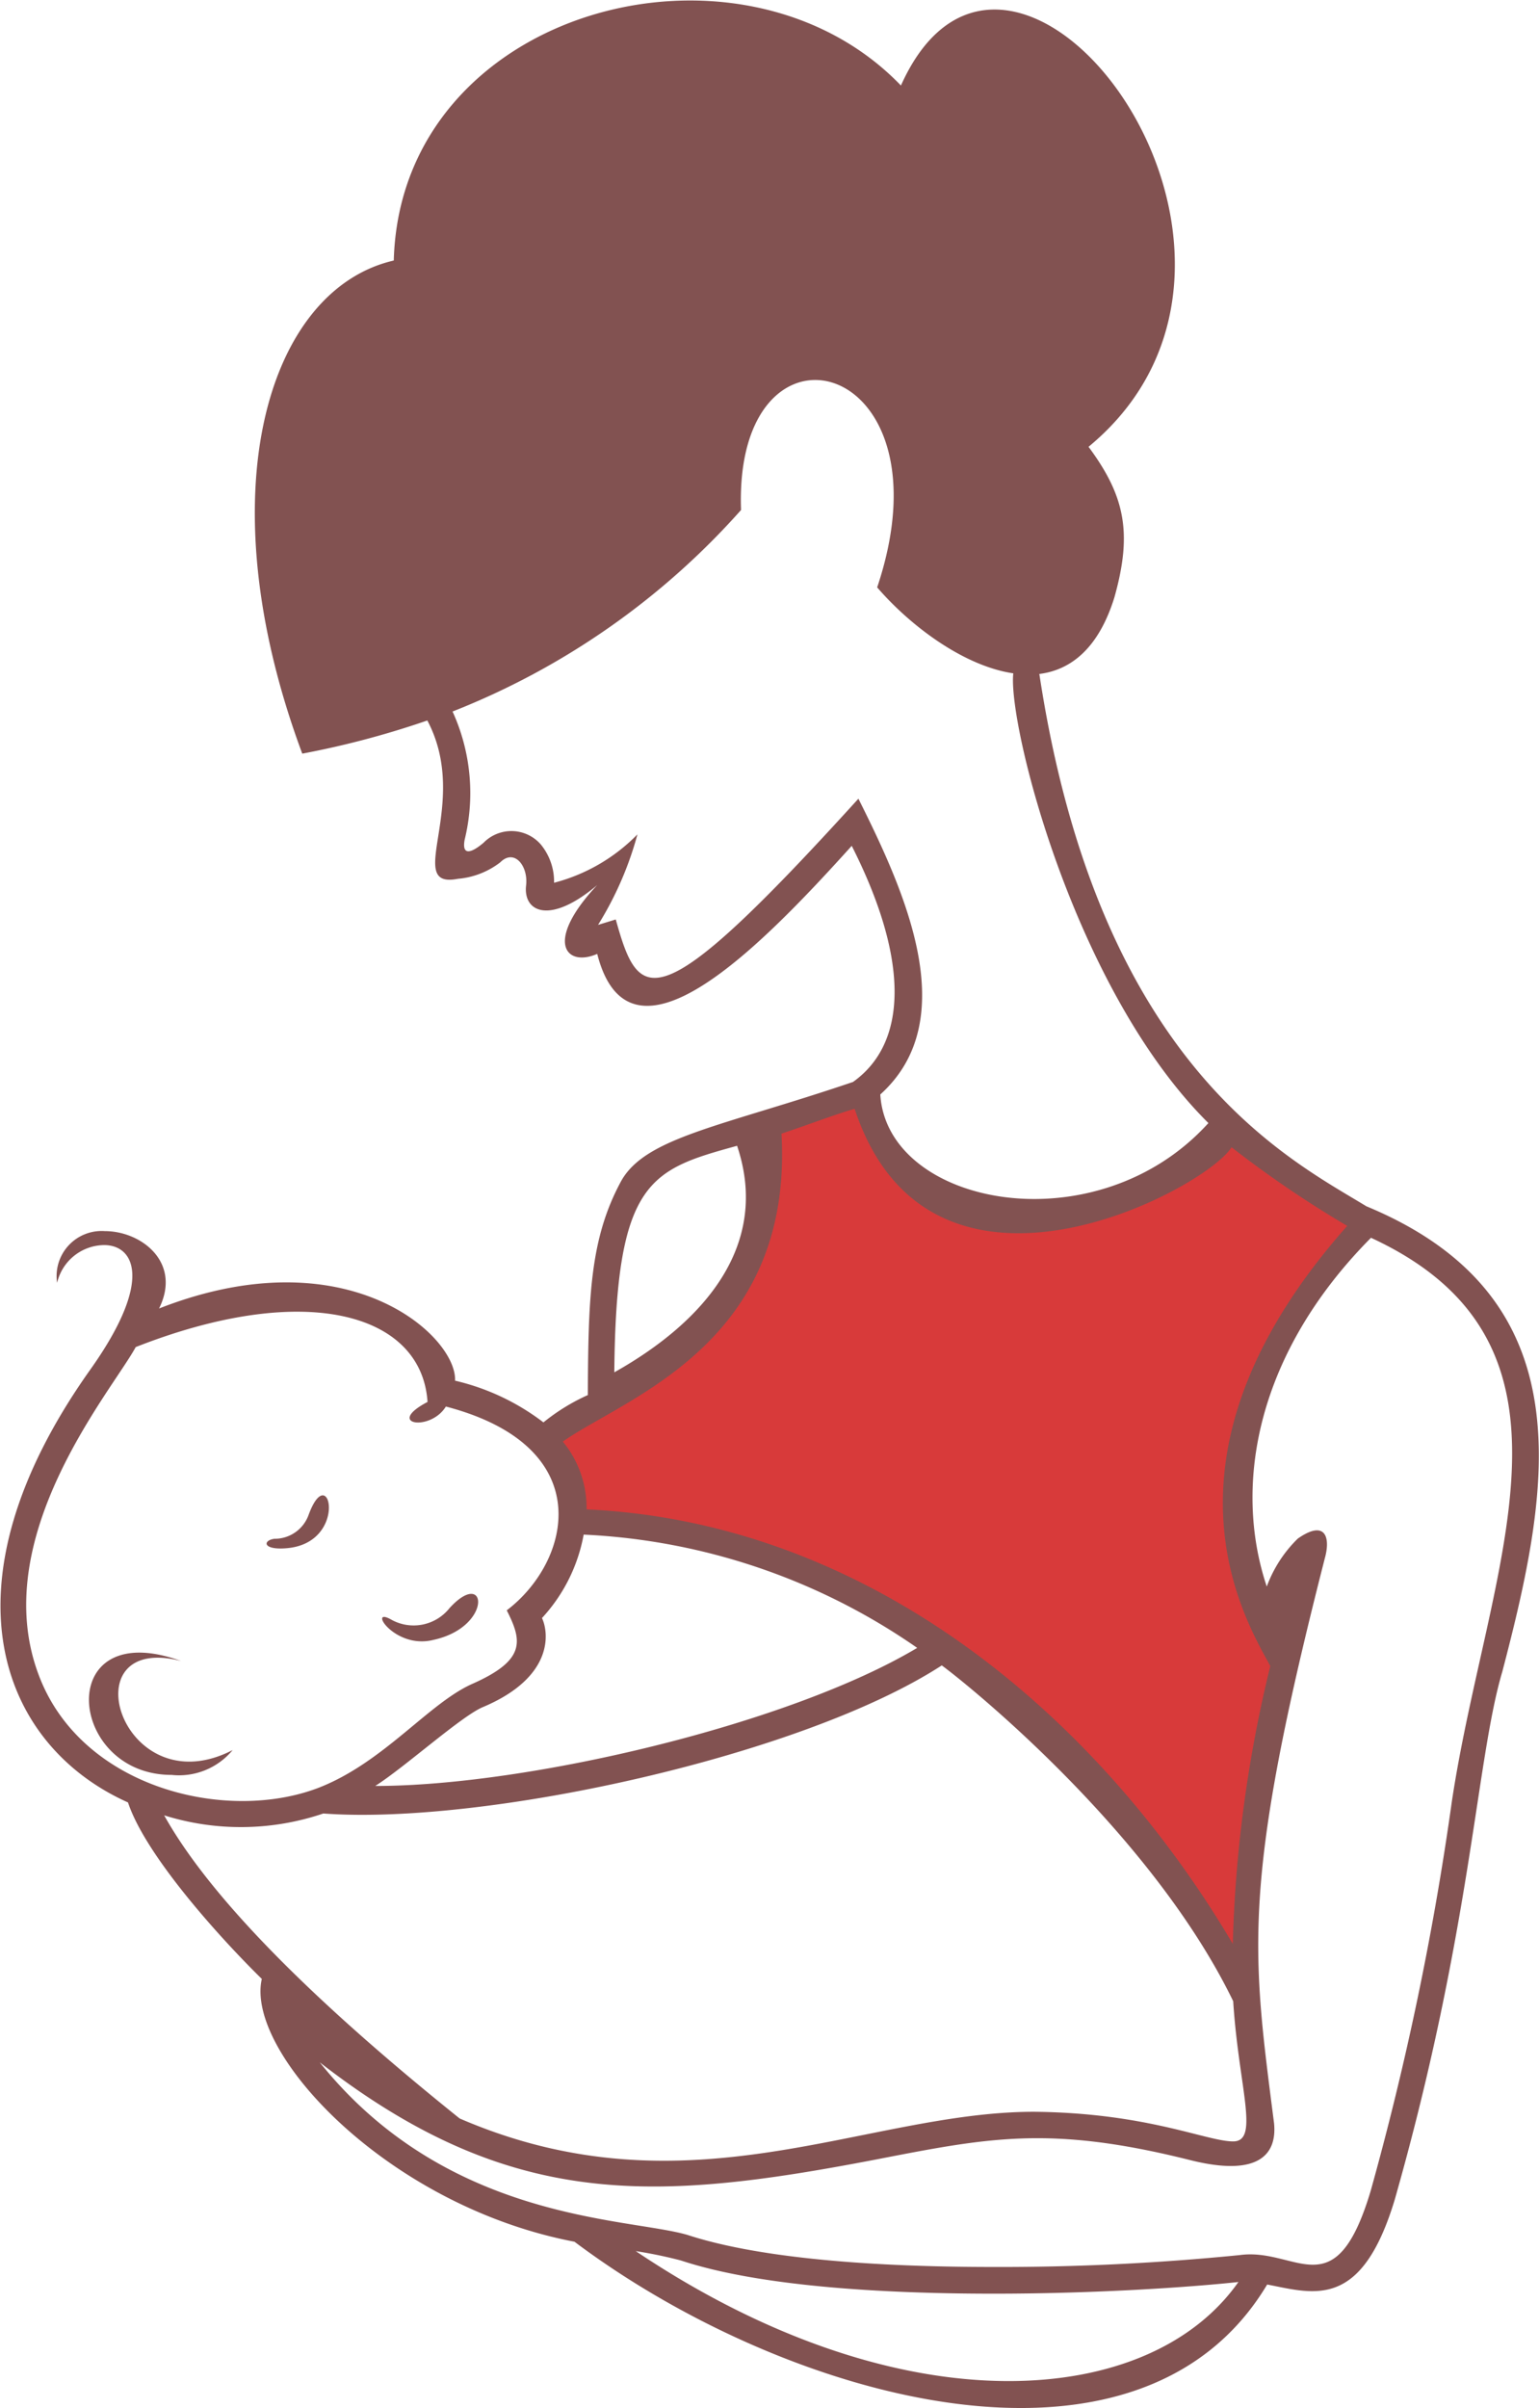
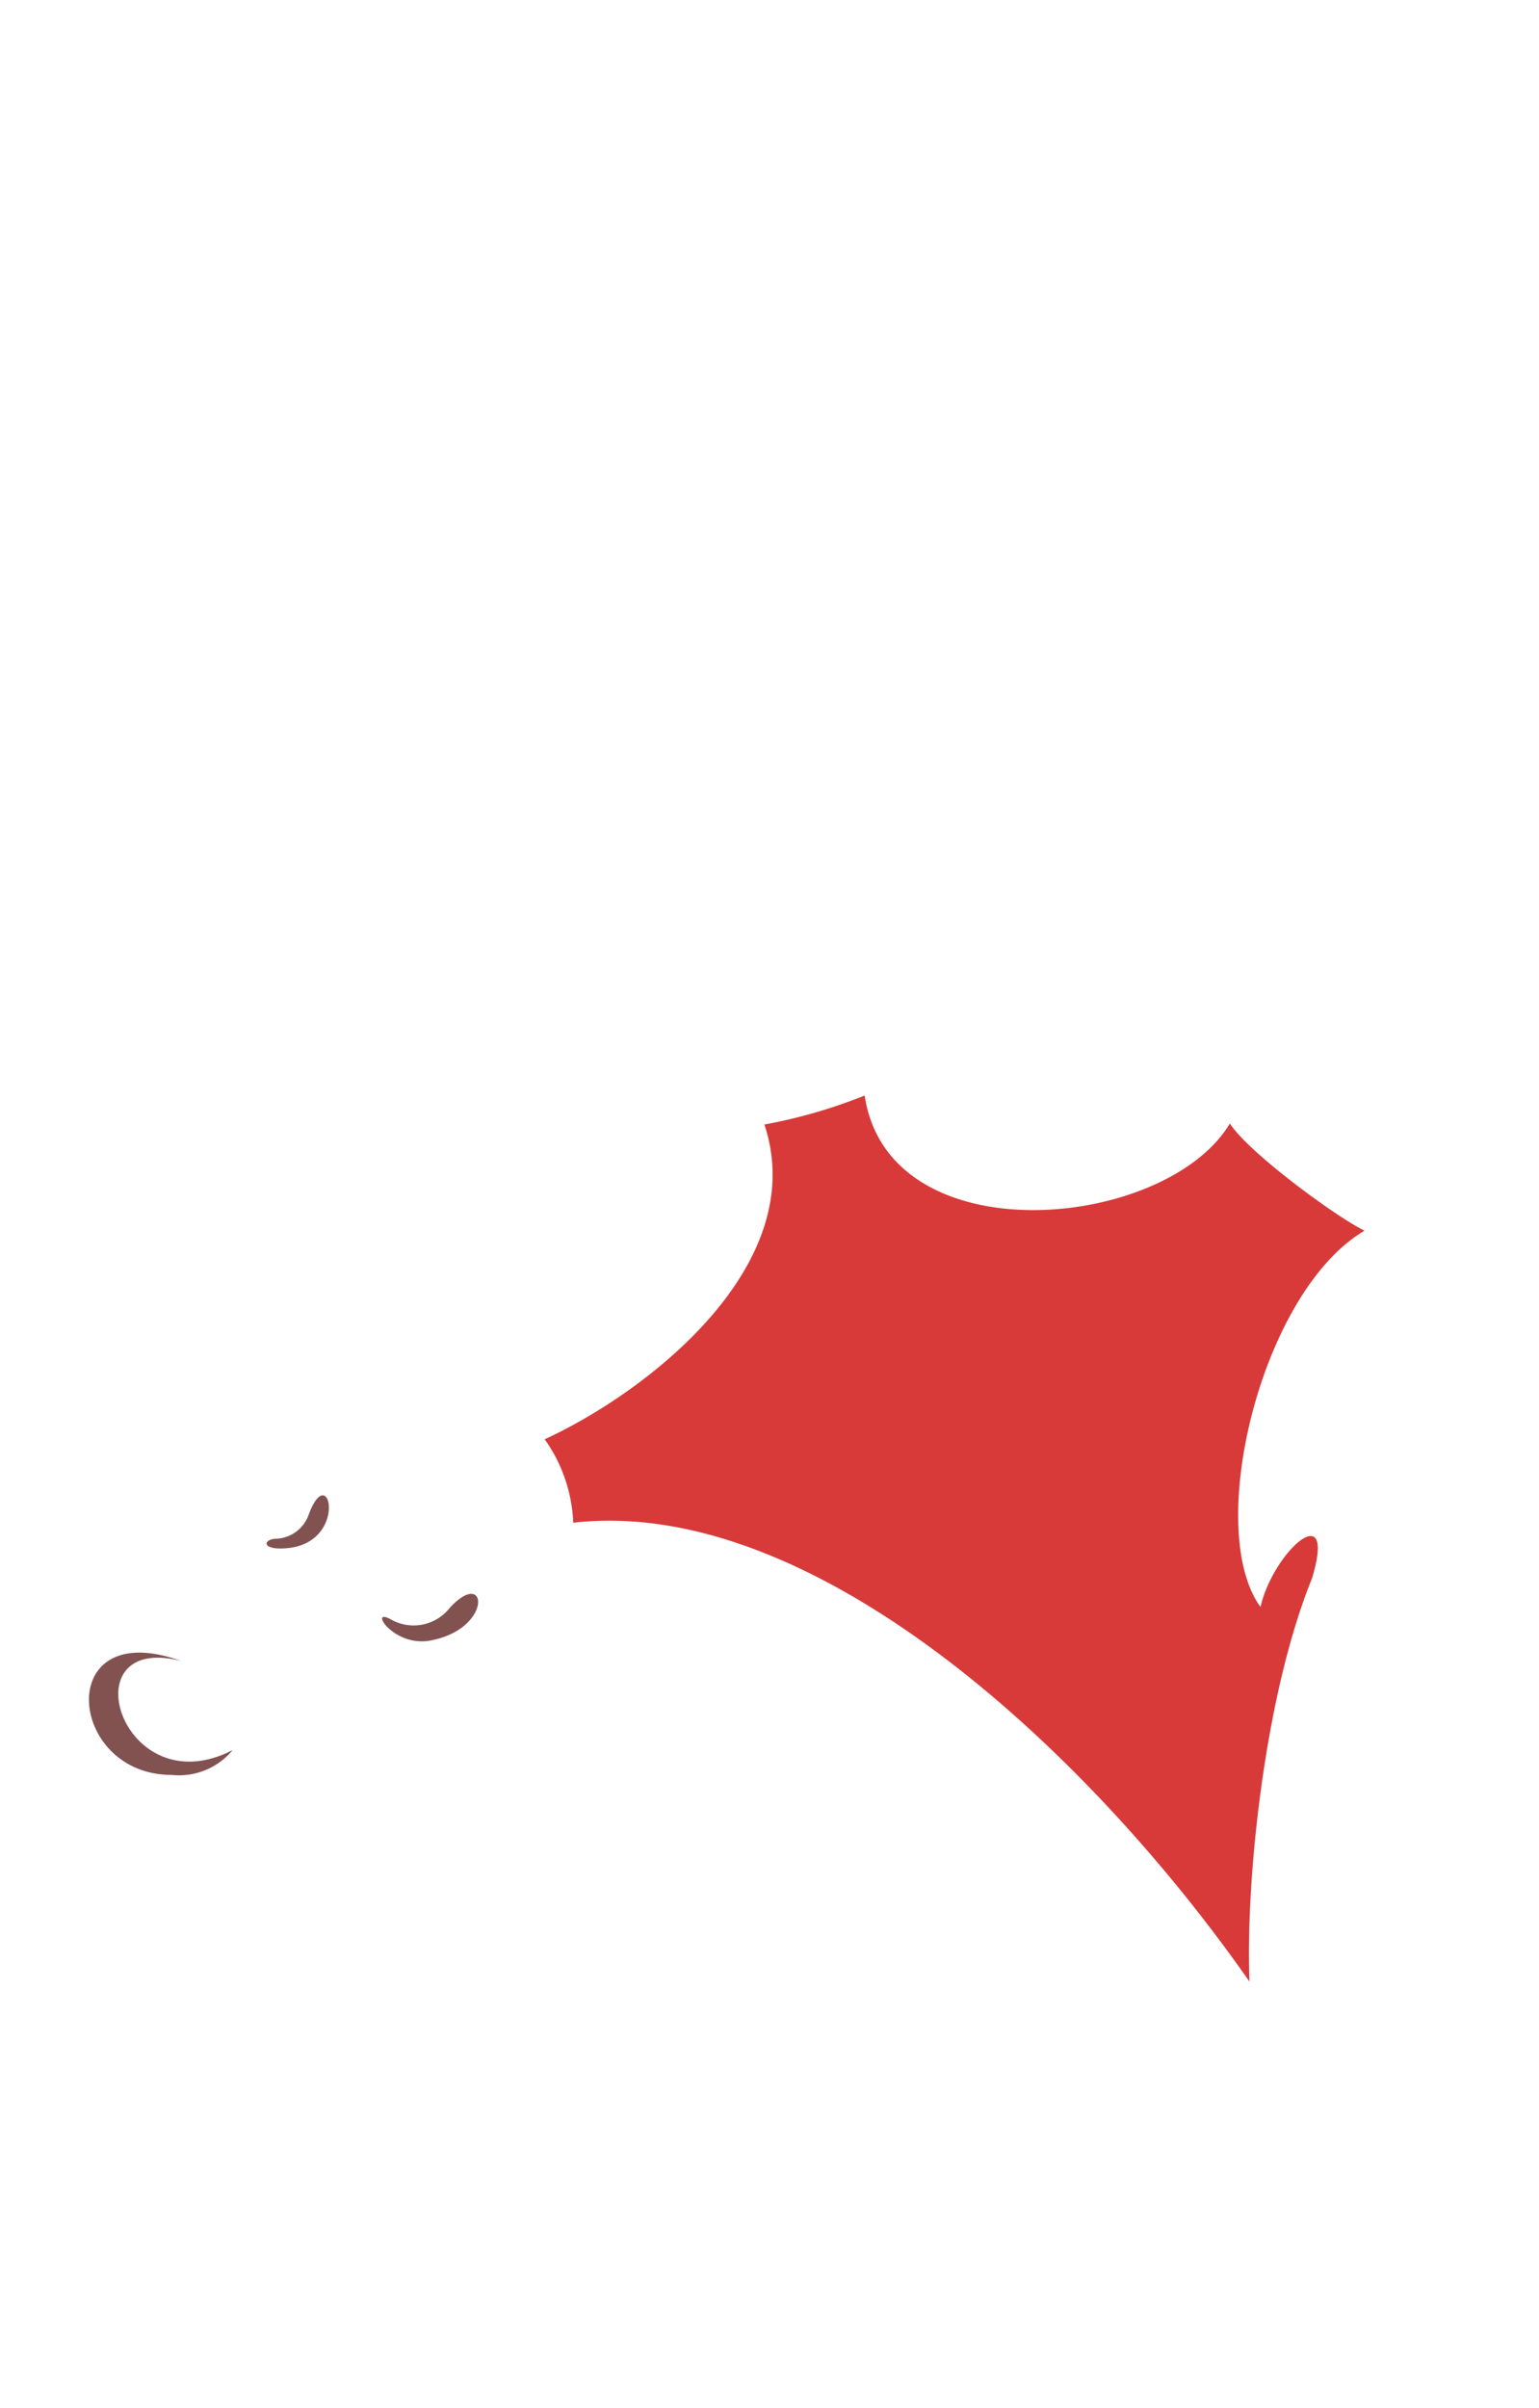
<svg xmlns="http://www.w3.org/2000/svg" viewBox="0 0 73.83 115.44">
  <defs>
    <style>
      .cls-1 {
        fill: #d83a3a;
      }

      .cls-2 {
        fill: #825251;
      }
    </style>
  </defs>
  <title>11</title>
  <g id="Слой_2" data-name="Слой 2">
    <g id="Слой_1-2" data-name="Слой 1">
      <g>
        <path class="cls-1" d="M65.46,59c-1.36-.66-5.56-3.74-6.46-5.14C55.93,59,42.63,60.24,41.48,52.52a24.94,24.94,0,0,1-4.81,1.39C38.9,60.61,31.15,66.69,26.13,69a7.39,7.39,0,0,1,1.37,4C39,71.69,52.18,83.89,59.94,95c-.19-4.81.71-13.69,3-19.33,1.21-4-1.86-1.31-2.47,1.37C57.76,73.32,60.47,61.94,65.46,59Z" />
        <g>
-           <path class="cls-2" d="M65.55,57.83c-3.72-2.27-12.84-6.76-15.69-25.52h0c1.53-.19,2.85-1.25,3.6-3.67.87-3.09.51-4.86-1.24-7.22,11.37-9.38-3.72-29.09-9-17.32-7.7-8-24-3.71-24.33,8.39-6,1.38-9.07,11.06-4.39,23.64a42.53,42.53,0,0,0,6-1.59c2.12,4-1.19,8.11,1.47,7.59A3.86,3.86,0,0,0,24,41.34c.67-.67,1.34.17,1.24,1.09-.16,1.29,1.13,1.93,3.41,0-2.58,2.75-1.48,3.95,0,3.3,1.56,6.11,7.85-.35,12.21-5.18,2.82,5.57,2.64,9.49.06,11.32C34.64,54,31,54.51,29.81,56.6c-1.5,2.75-1.59,5.52-1.61,10.28a9.6,9.6,0,0,0-2.13,1.31,11.13,11.13,0,0,0-4.24-2c.1-2.13-5.16-7-14.2-3.46,1.1-2.21-.85-3.71-2.6-3.71A2.16,2.16,0,0,0,2.74,61.5,2.34,2.34,0,0,1,5,59.69c1.4,0,2.42,1.64-.69,6C-3,76,0,83.66,6.14,86.41,7,89,10.65,93,12.56,94.87c-.8,3.51,6,10.88,15,12.6,10.07,7.56,27.05,12.38,33.23,2.05,2.26.44,4.52,1.23,6.12-4.07,3.68-12.93,3.9-21.07,5.16-25.31C74.37,71.36,76.15,62.22,65.55,57.83ZM41.18,38.29c-9.78,10.77-10.52,9.8-11.64,5.79l-.85.26A16.24,16.24,0,0,0,30.58,40a8.63,8.63,0,0,1-4,2.32,2.8,2.8,0,0,0-.64-1.84,1.87,1.87,0,0,0-2.74-.08c-.54.46-1.06.68-.91-.14a9.41,9.41,0,0,0-.58-6.15,36.26,36.26,0,0,0,13.84-9.66c-.36-10,10.25-7.39,6.53,3.71,1.66,1.92,4.21,3.78,6.53,4.12-.27,2.4,2.89,15.15,9.36,21.56-5.37,5.93-15.41,4-15.74-1.37C46.2,48.89,43.43,42.78,41.18,38.29ZM35.36,54.93c1.6,4.75-1.56,8.43-5.89,10.86C29.55,56.58,31.19,56.08,35.36,54.93Zm2.12-.58c1.16-.38,2.79-1,3.52-1.19C44.62,64.12,57.86,57,59.08,55a52.1,52.1,0,0,0,5.55,3.77c-9.75,11-4.9,18.87-3.69,21.1a62.69,62.69,0,0,0-1.8,13.32c-6.45-10.91-17.4-20.2-31-20.83A5,5,0,0,0,27,69.11C30,67,38.06,64.44,37.49,54.35ZM26,77.57a8,8,0,0,0,2-4A30.48,30.48,0,0,1,44,79c-6.11,3.65-18.64,6.62-26,6.62,1.38-.87,4.09-3.31,5.14-3.77C26.56,80.42,26.34,78.29,26,77.57ZM1.88,80.36C-.68,73.72,5.4,66.64,6.51,64.58c8.14-3.2,13.72-1.62,14,2.63h0c-2.06,1.08.13,1.44.88.22,7.38,1.93,6,7.44,2.92,9.77.74,1.46.93,2.38-1.64,3.52-2.11.93-4.27,3.79-7.42,5C10.84,87.39,3.94,85.73,1.88,80.36Zm6,6.67a12.31,12.31,0,0,0,7.63-.09c7.77.57,23-2.77,29.67-7.1C46.75,81,55.31,88,59.16,95.94c.26,4.12,1.28,6.72,0,6.72s-4.12-1.37-9.56-1.42c-8.11,0-16.58,5.06-27.55.32C16.73,97.29,10.49,91.74,7.86,87Zm40.52,27.12c-5.62,0-11.9-2.2-17.9-6.23a21.29,21.29,0,0,1,2.17.45c3.71,1.23,9.6,1.59,15,1.59,5,0,9.52-.32,11.74-.56C57.28,112.43,53.33,114.15,48.38,114.15ZM69.65,86.36a143.15,143.15,0,0,1-3.9,18.69c-1.71,5.69-3.54,2.68-6.28,3.06a115.65,115.65,0,0,1-11.8.57c-6.53,0-11.59-.52-14.7-1.54-2.9-.84-11.51-.63-17.63-8.27,9.14,7.1,16.07,6.69,26.62,4.67,5.43-1.05,8.37-1.67,15.07,0,3.32.85,4.24-.23,4.09-1.75-1.06-8.29-1.59-11.37,2.46-27.18.23-.91,0-1.77-1.32-.85a6.19,6.19,0,0,0-1.49,2.3c-1.65-4.93-.44-11.24,5-16.72C76.9,64.48,71.35,75.07,69.65,86.36Z" />
          <path class="cls-2" d="M20.78,78.62c2.89-.62,2.59-3.51.78-1.52a2.2,2.2,0,0,1-2.8.54C17.62,77,18.92,79.08,20.78,78.62Z" />
          <path class="cls-2" d="M8.69,79.63c-6.14-2.22-5.5,5.46-.46,5.46a3.34,3.34,0,0,0,2.93-1.19C5.84,86.64,3.25,78.23,8.69,79.63Z" />
          <path class="cls-2" d="M13.64,74.23c3.13-.16,2.18-4.35,1.17-1.62a1.73,1.73,0,0,1-1.65,1.16C12.61,73.85,12.6,74.29,13.64,74.23Z" />
        </g>
      </g>
    </g>
  </g>
</svg>